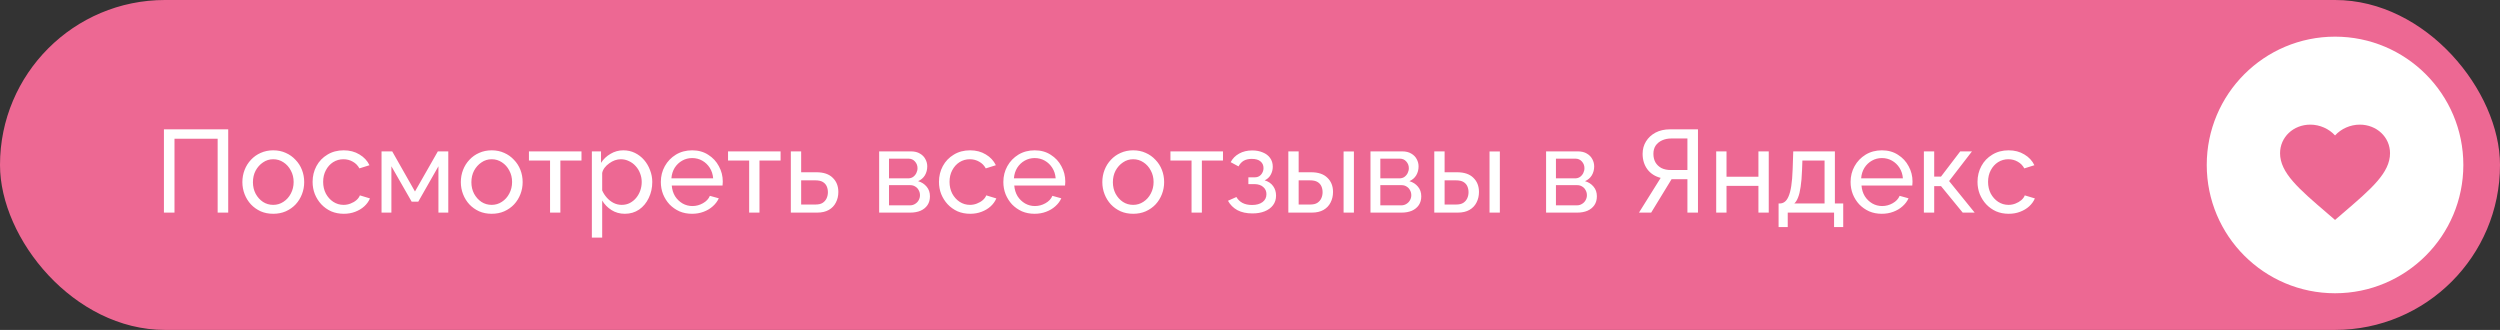
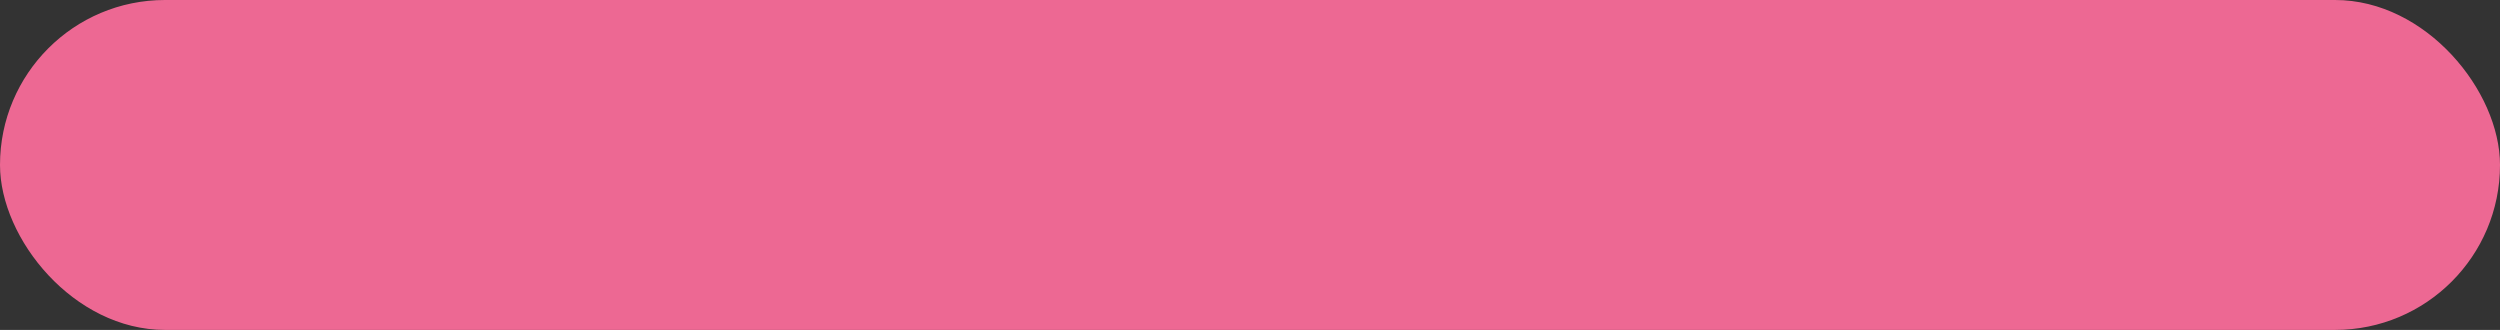
<svg xmlns="http://www.w3.org/2000/svg" width="341" height="45" viewBox="0 0 341 45" fill="none">
  <rect x="0" y="0" width="341" height="45" fill="#333333" stroke="none" />
  <rect width="341" height="45" rx="22.5" fill="#ED6893" />
-   <circle cx="318.5" cy="22.5" r="17.5" fill="white" />
  <path d="M318.5 30L317.413 29.065C313.55 25.756 311 23.567 311 20.896C311 18.707 312.815 17 315.125 17C316.43 17 317.682 17.574 318.5 18.474C319.318 17.574 320.57 17 321.875 17C324.185 17 326 18.707 326 20.896C326 23.567 323.45 25.756 319.587 29.065L318.5 30Z" fill="#ED6893" />
-   <path d="M22.36 29V17.64H31.128V29H29.688V18.92H23.8V29H22.36ZM37.268 29.16C36.639 29.16 36.068 29.048 35.556 28.824C35.044 28.589 34.602 28.275 34.228 27.88C33.855 27.475 33.567 27.011 33.364 26.488C33.162 25.965 33.06 25.416 33.06 24.84C33.06 24.253 33.162 23.699 33.364 23.176C33.567 22.653 33.855 22.195 34.228 21.8C34.602 21.395 35.044 21.08 35.556 20.856C36.079 20.621 36.65 20.504 37.268 20.504C37.898 20.504 38.468 20.621 38.98 20.856C39.492 21.08 39.935 21.395 40.308 21.8C40.692 22.195 40.986 22.653 41.188 23.176C41.391 23.699 41.492 24.253 41.492 24.84C41.492 25.416 41.391 25.965 41.188 26.488C40.986 27.011 40.698 27.475 40.324 27.88C39.951 28.275 39.503 28.589 38.98 28.824C38.468 29.048 37.898 29.16 37.268 29.16ZM34.5 24.856C34.5 25.432 34.623 25.955 34.868 26.424C35.124 26.893 35.46 27.267 35.876 27.544C36.292 27.811 36.756 27.944 37.268 27.944C37.78 27.944 38.244 27.805 38.66 27.528C39.087 27.251 39.423 26.877 39.668 26.408C39.924 25.928 40.052 25.4 40.052 24.824C40.052 24.248 39.924 23.725 39.668 23.256C39.423 22.787 39.087 22.413 38.66 22.136C38.244 21.859 37.78 21.72 37.268 21.72C36.756 21.72 36.292 21.864 35.876 22.152C35.46 22.429 35.124 22.803 34.868 23.272C34.623 23.741 34.5 24.269 34.5 24.856ZM46.895 29.16C46.265 29.16 45.689 29.048 45.166 28.824C44.654 28.589 44.206 28.269 43.822 27.864C43.449 27.459 43.156 26.995 42.943 26.472C42.74 25.949 42.639 25.395 42.639 24.808C42.639 24.019 42.815 23.299 43.166 22.648C43.519 21.997 44.014 21.48 44.654 21.096C45.294 20.701 46.036 20.504 46.879 20.504C47.7 20.504 48.414 20.691 49.023 21.064C49.641 21.427 50.1 21.917 50.398 22.536L49.023 22.968C48.809 22.573 48.511 22.269 48.127 22.056C47.742 21.832 47.316 21.72 46.846 21.72C46.334 21.72 45.865 21.853 45.438 22.12C45.023 22.387 44.692 22.755 44.447 23.224C44.201 23.683 44.078 24.211 44.078 24.808C44.078 25.395 44.201 25.928 44.447 26.408C44.703 26.877 45.038 27.251 45.455 27.528C45.881 27.805 46.35 27.944 46.862 27.944C47.193 27.944 47.508 27.885 47.806 27.768C48.116 27.651 48.383 27.496 48.606 27.304C48.841 27.101 49.001 26.883 49.087 26.648L50.462 27.064C50.292 27.469 50.031 27.832 49.678 28.152C49.337 28.461 48.926 28.707 48.447 28.888C47.977 29.069 47.46 29.16 46.895 29.16ZM52.042 29V20.648H53.498L56.602 26.12L59.722 20.648H61.146V29H59.802V22.68L57.05 27.512H56.154L53.386 22.68V29H52.042ZM67.065 29.16C66.436 29.16 65.865 29.048 65.353 28.824C64.841 28.589 64.399 28.275 64.025 27.88C63.652 27.475 63.364 27.011 63.161 26.488C62.959 25.965 62.857 25.416 62.857 24.84C62.857 24.253 62.959 23.699 63.161 23.176C63.364 22.653 63.652 22.195 64.025 21.8C64.399 21.395 64.841 21.08 65.353 20.856C65.876 20.621 66.447 20.504 67.065 20.504C67.695 20.504 68.265 20.621 68.777 20.856C69.289 21.08 69.732 21.395 70.105 21.8C70.489 22.195 70.783 22.653 70.985 23.176C71.188 23.699 71.289 24.253 71.289 24.84C71.289 25.416 71.188 25.965 70.985 26.488C70.783 27.011 70.495 27.475 70.121 27.88C69.748 28.275 69.3 28.589 68.777 28.824C68.265 29.048 67.695 29.16 67.065 29.16ZM64.297 24.856C64.297 25.432 64.42 25.955 64.665 26.424C64.921 26.893 65.257 27.267 65.673 27.544C66.089 27.811 66.553 27.944 67.065 27.944C67.577 27.944 68.041 27.805 68.457 27.528C68.884 27.251 69.22 26.877 69.465 26.408C69.721 25.928 69.849 25.4 69.849 24.824C69.849 24.248 69.721 23.725 69.465 23.256C69.22 22.787 68.884 22.413 68.457 22.136C68.041 21.859 67.577 21.72 67.065 21.72C66.553 21.72 66.089 21.864 65.673 22.152C65.257 22.429 64.921 22.803 64.665 23.272C64.42 23.741 64.297 24.269 64.297 24.856ZM75.027 29V21.896H72.147V20.648H79.315V21.896H76.435V29H75.027ZM85.226 29.16C84.543 29.16 83.935 28.989 83.402 28.648C82.868 28.307 82.447 27.875 82.138 27.352V32.408H80.73V20.648H81.978V22.216C82.308 21.704 82.74 21.293 83.274 20.984C83.807 20.664 84.388 20.504 85.018 20.504C85.594 20.504 86.122 20.621 86.602 20.856C87.082 21.091 87.498 21.411 87.85 21.816C88.202 22.221 88.474 22.685 88.666 23.208C88.868 23.72 88.97 24.259 88.97 24.824C88.97 25.613 88.81 26.339 88.49 27C88.18 27.661 87.743 28.189 87.178 28.584C86.612 28.968 85.962 29.16 85.226 29.16ZM84.794 27.944C85.21 27.944 85.583 27.859 85.914 27.688C86.255 27.507 86.543 27.272 86.778 26.984C87.023 26.685 87.21 26.349 87.338 25.976C87.466 25.603 87.53 25.219 87.53 24.824C87.53 24.408 87.455 24.013 87.306 23.64C87.167 23.267 86.964 22.936 86.698 22.648C86.442 22.36 86.138 22.136 85.786 21.976C85.444 21.805 85.071 21.72 84.666 21.72C84.41 21.72 84.143 21.768 83.866 21.864C83.599 21.96 83.343 22.099 83.098 22.28C82.852 22.451 82.644 22.648 82.474 22.872C82.303 23.096 82.191 23.336 82.138 23.592V25.976C82.298 26.339 82.511 26.669 82.778 26.968C83.044 27.267 83.354 27.507 83.706 27.688C84.058 27.859 84.42 27.944 84.794 27.944ZM94.394 29.16C93.765 29.16 93.189 29.048 92.666 28.824C92.154 28.589 91.707 28.275 91.323 27.88C90.949 27.475 90.656 27.011 90.442 26.488C90.24 25.965 90.138 25.411 90.138 24.824C90.138 24.035 90.32 23.315 90.683 22.664C91.045 22.013 91.546 21.491 92.186 21.096C92.837 20.701 93.579 20.504 94.41 20.504C95.253 20.504 95.984 20.707 96.603 21.112C97.232 21.507 97.717 22.029 98.058 22.68C98.41 23.32 98.587 24.013 98.587 24.76C98.587 24.867 98.581 24.973 98.57 25.08C98.57 25.176 98.565 25.251 98.555 25.304H91.626C91.669 25.848 91.819 26.333 92.075 26.76C92.341 27.176 92.683 27.507 93.099 27.752C93.514 27.987 93.963 28.104 94.442 28.104C94.954 28.104 95.434 27.976 95.882 27.72C96.341 27.464 96.656 27.128 96.826 26.712L98.043 27.048C97.861 27.453 97.589 27.816 97.227 28.136C96.874 28.456 96.453 28.707 95.963 28.888C95.483 29.069 94.96 29.16 94.394 29.16ZM91.579 24.328H97.275C97.232 23.784 97.077 23.304 96.811 22.888C96.544 22.472 96.203 22.147 95.787 21.912C95.371 21.677 94.912 21.56 94.41 21.56C93.92 21.56 93.466 21.677 93.05 21.912C92.635 22.147 92.293 22.472 92.026 22.888C91.77 23.304 91.621 23.784 91.579 24.328ZM102.184 29V21.896H99.304V20.648H106.472V21.896H103.592V29H102.184ZM107.87 29V20.648H109.278V23.496H111.358C112.339 23.496 113.081 23.747 113.582 24.248C114.094 24.739 114.35 25.384 114.35 26.184C114.35 26.717 114.238 27.197 114.014 27.624C113.801 28.051 113.481 28.387 113.054 28.632C112.627 28.877 112.094 29 111.454 29H107.87ZM109.278 27.896H111.262C111.657 27.896 111.971 27.821 112.206 27.672C112.451 27.512 112.633 27.304 112.75 27.048C112.867 26.792 112.926 26.515 112.926 26.216C112.926 25.928 112.873 25.661 112.766 25.416C112.659 25.171 112.483 24.973 112.238 24.824C111.993 24.675 111.657 24.6 111.23 24.6H109.278V27.896ZM119.917 29V20.648H124.237C124.738 20.648 125.154 20.749 125.485 20.952C125.816 21.144 126.061 21.395 126.221 21.704C126.392 22.013 126.477 22.344 126.477 22.696C126.477 23.144 126.37 23.549 126.157 23.912C125.944 24.264 125.634 24.531 125.229 24.712C125.709 24.851 126.098 25.101 126.397 25.464C126.696 25.816 126.845 26.253 126.845 26.776C126.845 27.245 126.733 27.645 126.509 27.976C126.285 28.307 125.97 28.563 125.565 28.744C125.16 28.915 124.69 29 124.157 29H119.917ZM121.261 28.008H124.125C124.381 28.008 124.61 27.944 124.813 27.816C125.026 27.688 125.192 27.517 125.309 27.304C125.426 27.091 125.485 26.867 125.485 26.632C125.485 26.376 125.426 26.147 125.309 25.944C125.202 25.731 125.048 25.565 124.845 25.448C124.653 25.32 124.429 25.256 124.173 25.256H121.261V28.008ZM121.261 24.328H123.869C124.125 24.328 124.349 24.264 124.541 24.136C124.733 23.997 124.882 23.821 124.989 23.608C125.096 23.395 125.149 23.171 125.149 22.936C125.149 22.584 125.032 22.28 124.797 22.024C124.573 21.768 124.28 21.64 123.917 21.64H121.261V24.328ZM132.332 29.16C131.703 29.16 131.127 29.048 130.604 28.824C130.092 28.589 129.644 28.269 129.26 27.864C128.887 27.459 128.593 26.995 128.38 26.472C128.177 25.949 128.076 25.395 128.076 24.808C128.076 24.019 128.252 23.299 128.604 22.648C128.956 21.997 129.452 21.48 130.092 21.096C130.732 20.701 131.473 20.504 132.316 20.504C133.137 20.504 133.852 20.691 134.46 21.064C135.079 21.427 135.537 21.917 135.836 22.536L134.46 22.968C134.247 22.573 133.948 22.269 133.564 22.056C133.18 21.832 132.753 21.72 132.284 21.72C131.772 21.72 131.303 21.853 130.876 22.12C130.46 22.387 130.129 22.755 129.884 23.224C129.639 23.683 129.516 24.211 129.516 24.808C129.516 25.395 129.639 25.928 129.884 26.408C130.14 26.877 130.476 27.251 130.892 27.528C131.319 27.805 131.788 27.944 132.3 27.944C132.631 27.944 132.945 27.885 133.244 27.768C133.553 27.651 133.82 27.496 134.044 27.304C134.279 27.101 134.439 26.883 134.524 26.648L135.9 27.064C135.729 27.469 135.468 27.832 135.116 28.152C134.775 28.461 134.364 28.707 133.884 28.888C133.415 29.069 132.897 29.16 132.332 29.16ZM141.113 29.16C140.484 29.16 139.908 29.048 139.385 28.824C138.873 28.589 138.425 28.275 138.041 27.88C137.668 27.475 137.375 27.011 137.161 26.488C136.959 25.965 136.857 25.411 136.857 24.824C136.857 24.035 137.039 23.315 137.401 22.664C137.764 22.013 138.265 21.491 138.905 21.096C139.556 20.701 140.297 20.504 141.129 20.504C141.972 20.504 142.703 20.707 143.321 21.112C143.951 21.507 144.436 22.029 144.777 22.68C145.129 23.32 145.305 24.013 145.305 24.76C145.305 24.867 145.3 24.973 145.289 25.08C145.289 25.176 145.284 25.251 145.273 25.304H138.345C138.388 25.848 138.537 26.333 138.793 26.76C139.06 27.176 139.401 27.507 139.817 27.752C140.233 27.987 140.681 28.104 141.161 28.104C141.673 28.104 142.153 27.976 142.601 27.72C143.06 27.464 143.375 27.128 143.545 26.712L144.761 27.048C144.58 27.453 144.308 27.816 143.945 28.136C143.593 28.456 143.172 28.707 142.681 28.888C142.201 29.069 141.679 29.16 141.113 29.16ZM138.297 24.328H143.993C143.951 23.784 143.796 23.304 143.529 22.888C143.263 22.472 142.921 22.147 142.505 21.912C142.089 21.677 141.631 21.56 141.129 21.56C140.639 21.56 140.185 21.677 139.769 21.912C139.353 22.147 139.012 22.472 138.745 22.888C138.489 23.304 138.34 23.784 138.297 24.328ZM154.565 29.16C153.936 29.16 153.365 29.048 152.853 28.824C152.341 28.589 151.899 28.275 151.525 27.88C151.152 27.475 150.864 27.011 150.661 26.488C150.459 25.965 150.357 25.416 150.357 24.84C150.357 24.253 150.459 23.699 150.661 23.176C150.864 22.653 151.152 22.195 151.525 21.8C151.899 21.395 152.341 21.08 152.853 20.856C153.376 20.621 153.947 20.504 154.565 20.504C155.195 20.504 155.765 20.621 156.277 20.856C156.789 21.08 157.232 21.395 157.605 21.8C157.989 22.195 158.283 22.653 158.485 23.176C158.688 23.699 158.789 24.253 158.789 24.84C158.789 25.416 158.688 25.965 158.485 26.488C158.283 27.011 157.995 27.475 157.621 27.88C157.248 28.275 156.8 28.589 156.277 28.824C155.765 29.048 155.195 29.16 154.565 29.16ZM151.797 24.856C151.797 25.432 151.92 25.955 152.165 26.424C152.421 26.893 152.757 27.267 153.173 27.544C153.589 27.811 154.053 27.944 154.565 27.944C155.077 27.944 155.541 27.805 155.957 27.528C156.384 27.251 156.72 26.877 156.965 26.408C157.221 25.928 157.349 25.4 157.349 24.824C157.349 24.248 157.221 23.725 156.965 23.256C156.72 22.787 156.384 22.413 155.957 22.136C155.541 21.859 155.077 21.72 154.565 21.72C154.053 21.72 153.589 21.864 153.173 22.152C152.757 22.429 152.421 22.803 152.165 23.272C151.92 23.741 151.797 24.269 151.797 24.856ZM162.527 29V21.896H159.647V20.648H166.815V21.896H163.935V29H162.527ZM170.838 29.112C170.027 29.112 169.339 28.963 168.774 28.664C168.219 28.355 167.792 27.928 167.494 27.384L168.646 26.872C168.838 27.213 169.11 27.48 169.462 27.672C169.824 27.864 170.262 27.96 170.774 27.96C171.382 27.96 171.862 27.827 172.214 27.56C172.566 27.293 172.742 26.936 172.742 26.488C172.742 26.083 172.598 25.757 172.31 25.512C172.032 25.256 171.638 25.123 171.126 25.112H170.278V24.184H171.174C171.398 24.184 171.595 24.131 171.766 24.024C171.947 23.907 172.086 23.752 172.182 23.56C172.288 23.368 172.342 23.155 172.342 22.92C172.342 22.547 172.208 22.248 171.942 22.024C171.675 21.789 171.275 21.672 170.742 21.672C170.304 21.672 169.936 21.757 169.638 21.928C169.35 22.099 169.115 22.355 168.934 22.696L167.862 22.12C168.128 21.619 168.512 21.229 169.014 20.952C169.526 20.664 170.123 20.52 170.806 20.52C171.35 20.52 171.83 20.611 172.246 20.792C172.672 20.963 173.003 21.213 173.238 21.544C173.483 21.875 173.606 22.275 173.606 22.744C173.606 23.139 173.51 23.507 173.318 23.848C173.136 24.179 172.864 24.429 172.502 24.6C173.003 24.749 173.387 25.011 173.654 25.384C173.92 25.747 174.054 26.179 174.054 26.68C174.054 27.192 173.915 27.629 173.638 27.992C173.36 28.355 172.982 28.632 172.502 28.824C172.022 29.016 171.467 29.112 170.838 29.112ZM175.729 29V20.648H177.137V23.496H178.833C179.815 23.496 180.556 23.747 181.057 24.248C181.569 24.739 181.825 25.384 181.825 26.184C181.825 26.717 181.713 27.197 181.489 27.624C181.276 28.051 180.956 28.387 180.529 28.632C180.103 28.877 179.569 29 178.929 29H175.729ZM177.137 27.896H178.737C179.132 27.896 179.447 27.821 179.681 27.672C179.927 27.512 180.108 27.304 180.225 27.048C180.343 26.792 180.401 26.515 180.401 26.216C180.401 25.928 180.348 25.661 180.241 25.416C180.135 25.171 179.959 24.973 179.713 24.824C179.468 24.675 179.132 24.6 178.705 24.6H177.137V27.896ZM183.265 29V20.664H184.673V29H183.265ZM186.933 29V20.648H191.253C191.754 20.648 192.17 20.749 192.501 20.952C192.831 21.144 193.077 21.395 193.237 21.704C193.407 22.013 193.493 22.344 193.493 22.696C193.493 23.144 193.386 23.549 193.173 23.912C192.959 24.264 192.65 24.531 192.245 24.712C192.725 24.851 193.114 25.101 193.413 25.464C193.711 25.816 193.861 26.253 193.861 26.776C193.861 27.245 193.749 27.645 193.525 27.976C193.301 28.307 192.986 28.563 192.581 28.744C192.175 28.915 191.706 29 191.173 29H186.933ZM188.277 28.008H191.141C191.397 28.008 191.626 27.944 191.829 27.816C192.042 27.688 192.207 27.517 192.325 27.304C192.442 27.091 192.501 26.867 192.501 26.632C192.501 26.376 192.442 26.147 192.325 25.944C192.218 25.731 192.063 25.565 191.861 25.448C191.669 25.32 191.445 25.256 191.189 25.256H188.277V28.008ZM188.277 24.328H190.885C191.141 24.328 191.365 24.264 191.557 24.136C191.749 23.997 191.898 23.821 192.005 23.608C192.111 23.395 192.165 23.171 192.165 22.936C192.165 22.584 192.047 22.28 191.813 22.024C191.589 21.768 191.295 21.64 190.933 21.64H188.277V24.328ZM195.636 29V20.648H197.044V23.496H198.74C199.721 23.496 200.462 23.747 200.964 24.248C201.476 24.739 201.732 25.384 201.732 26.184C201.732 26.717 201.62 27.197 201.396 27.624C201.182 28.051 200.862 28.387 200.436 28.632C200.009 28.877 199.476 29 198.836 29H195.636ZM197.044 27.896H198.644C199.038 27.896 199.353 27.821 199.588 27.672C199.833 27.512 200.014 27.304 200.132 27.048C200.249 26.792 200.308 26.515 200.308 26.216C200.308 25.928 200.254 25.661 200.148 25.416C200.041 25.171 199.865 24.973 199.62 24.824C199.374 24.675 199.038 24.6 198.612 24.6H197.044V27.896ZM203.172 29V20.664H204.58V29H203.172ZM210.886 29V20.648H215.206C215.707 20.648 216.123 20.749 216.454 20.952C216.784 21.144 217.03 21.395 217.19 21.704C217.36 22.013 217.446 22.344 217.446 22.696C217.446 23.144 217.339 23.549 217.126 23.912C216.912 24.264 216.603 24.531 216.198 24.712C216.678 24.851 217.067 25.101 217.366 25.464C217.664 25.816 217.814 26.253 217.814 26.776C217.814 27.245 217.702 27.645 217.478 27.976C217.254 28.307 216.939 28.563 216.534 28.744C216.128 28.915 215.659 29 215.126 29H210.886ZM212.23 28.008H215.094C215.35 28.008 215.579 27.944 215.782 27.816C215.995 27.688 216.16 27.517 216.278 27.304C216.395 27.091 216.454 26.867 216.454 26.632C216.454 26.376 216.395 26.147 216.278 25.944C216.171 25.731 216.016 25.565 215.814 25.448C215.622 25.32 215.398 25.256 215.142 25.256H212.23V28.008ZM212.23 24.328H214.838C215.094 24.328 215.318 24.264 215.51 24.136C215.702 23.997 215.851 23.821 215.958 23.608C216.064 23.395 216.118 23.171 216.118 22.936C216.118 22.584 216 22.28 215.766 22.024C215.542 21.768 215.248 21.64 214.886 21.64H212.23V24.328ZM223.556 29L226.516 24.264C225.737 24.061 225.129 23.667 224.692 23.08C224.265 22.493 224.052 21.795 224.052 20.984C224.052 20.355 224.206 19.789 224.516 19.288C224.825 18.787 225.257 18.387 225.812 18.088C226.377 17.789 227.038 17.64 227.796 17.64H231.604V29H230.164V24.44H228.404C228.34 24.44 228.27 24.44 228.196 24.44C228.132 24.44 228.068 24.44 228.004 24.44L225.22 29H223.556ZM227.908 23.192H230.164V18.888H227.972C227.502 18.888 227.081 18.973 226.708 19.144C226.334 19.315 226.041 19.555 225.828 19.864C225.625 20.173 225.524 20.547 225.524 20.984C225.524 21.421 225.614 21.805 225.796 22.136C225.988 22.467 226.26 22.728 226.612 22.92C226.974 23.101 227.406 23.192 227.908 23.192ZM234.089 29V20.648H235.497V24.104H239.849V20.648H241.257V29H239.849V25.352H235.497V29H234.089ZM242.599 30.968V27.752H242.775C243.009 27.752 243.223 27.683 243.415 27.544C243.617 27.405 243.793 27.165 243.943 26.824C244.103 26.472 244.231 25.992 244.327 25.384C244.423 24.776 244.487 24.003 244.519 23.064L244.599 20.648H250.279V27.752H251.415V30.968H250.167V29H243.847V30.968H242.599ZM244.743 27.752H248.871V21.896H245.847L245.799 23.192C245.767 24.099 245.703 24.861 245.607 25.48C245.521 26.088 245.404 26.573 245.255 26.936C245.116 27.299 244.945 27.571 244.743 27.752ZM256.676 29.16C256.046 29.16 255.47 29.048 254.948 28.824C254.436 28.589 253.988 28.275 253.604 27.88C253.23 27.475 252.937 27.011 252.724 26.488C252.521 25.965 252.42 25.411 252.42 24.824C252.42 24.035 252.601 23.315 252.964 22.664C253.326 22.013 253.828 21.491 254.468 21.096C255.118 20.701 255.86 20.504 256.692 20.504C257.534 20.504 258.265 20.707 258.884 21.112C259.513 21.507 259.998 22.029 260.34 22.68C260.692 23.32 260.868 24.013 260.868 24.76C260.868 24.867 260.862 24.973 260.852 25.08C260.852 25.176 260.846 25.251 260.836 25.304H253.908C253.95 25.848 254.1 26.333 254.356 26.76C254.622 27.176 254.964 27.507 255.38 27.752C255.796 27.987 256.244 28.104 256.724 28.104C257.236 28.104 257.716 27.976 258.164 27.72C258.622 27.464 258.937 27.128 259.108 26.712L260.324 27.048C260.142 27.453 259.87 27.816 259.508 28.136C259.156 28.456 258.734 28.707 258.244 28.888C257.764 29.069 257.241 29.16 256.676 29.16ZM253.86 24.328H259.556C259.513 23.784 259.358 23.304 259.092 22.888C258.825 22.472 258.484 22.147 258.068 21.912C257.652 21.677 257.193 21.56 256.692 21.56C256.201 21.56 255.748 21.677 255.332 21.912C254.916 22.147 254.574 22.472 254.308 22.888C254.052 23.304 253.902 23.784 253.86 24.328ZM262.417 29V20.648H263.825V24.088H264.753L267.377 20.648H268.977L265.857 24.696L269.345 29H267.713L264.753 25.384H263.825V29H262.417ZM273.988 29.16C273.359 29.16 272.783 29.048 272.26 28.824C271.748 28.589 271.3 28.269 270.916 27.864C270.543 27.459 270.25 26.995 270.036 26.472C269.834 25.949 269.732 25.395 269.732 24.808C269.732 24.019 269.908 23.299 270.26 22.648C270.612 21.997 271.108 21.48 271.748 21.096C272.388 20.701 273.13 20.504 273.972 20.504C274.794 20.504 275.508 20.691 276.116 21.064C276.735 21.427 277.194 21.917 277.492 22.536L276.116 22.968C275.903 22.573 275.604 22.269 275.22 22.056C274.836 21.832 274.41 21.72 273.94 21.72C273.428 21.72 272.959 21.853 272.532 22.12C272.116 22.387 271.786 22.755 271.54 23.224C271.295 23.683 271.172 24.211 271.172 24.808C271.172 25.395 271.295 25.928 271.54 26.408C271.796 26.877 272.132 27.251 272.548 27.528C272.975 27.805 273.444 27.944 273.956 27.944C274.287 27.944 274.602 27.885 274.9 27.768C275.21 27.651 275.476 27.496 275.7 27.304C275.935 27.101 276.095 26.883 276.18 26.648L277.556 27.064C277.386 27.469 277.124 27.832 276.772 28.152C276.431 28.461 276.02 28.707 275.54 28.888C275.071 29.069 274.554 29.16 273.988 29.16Z" fill="white" />
</svg>